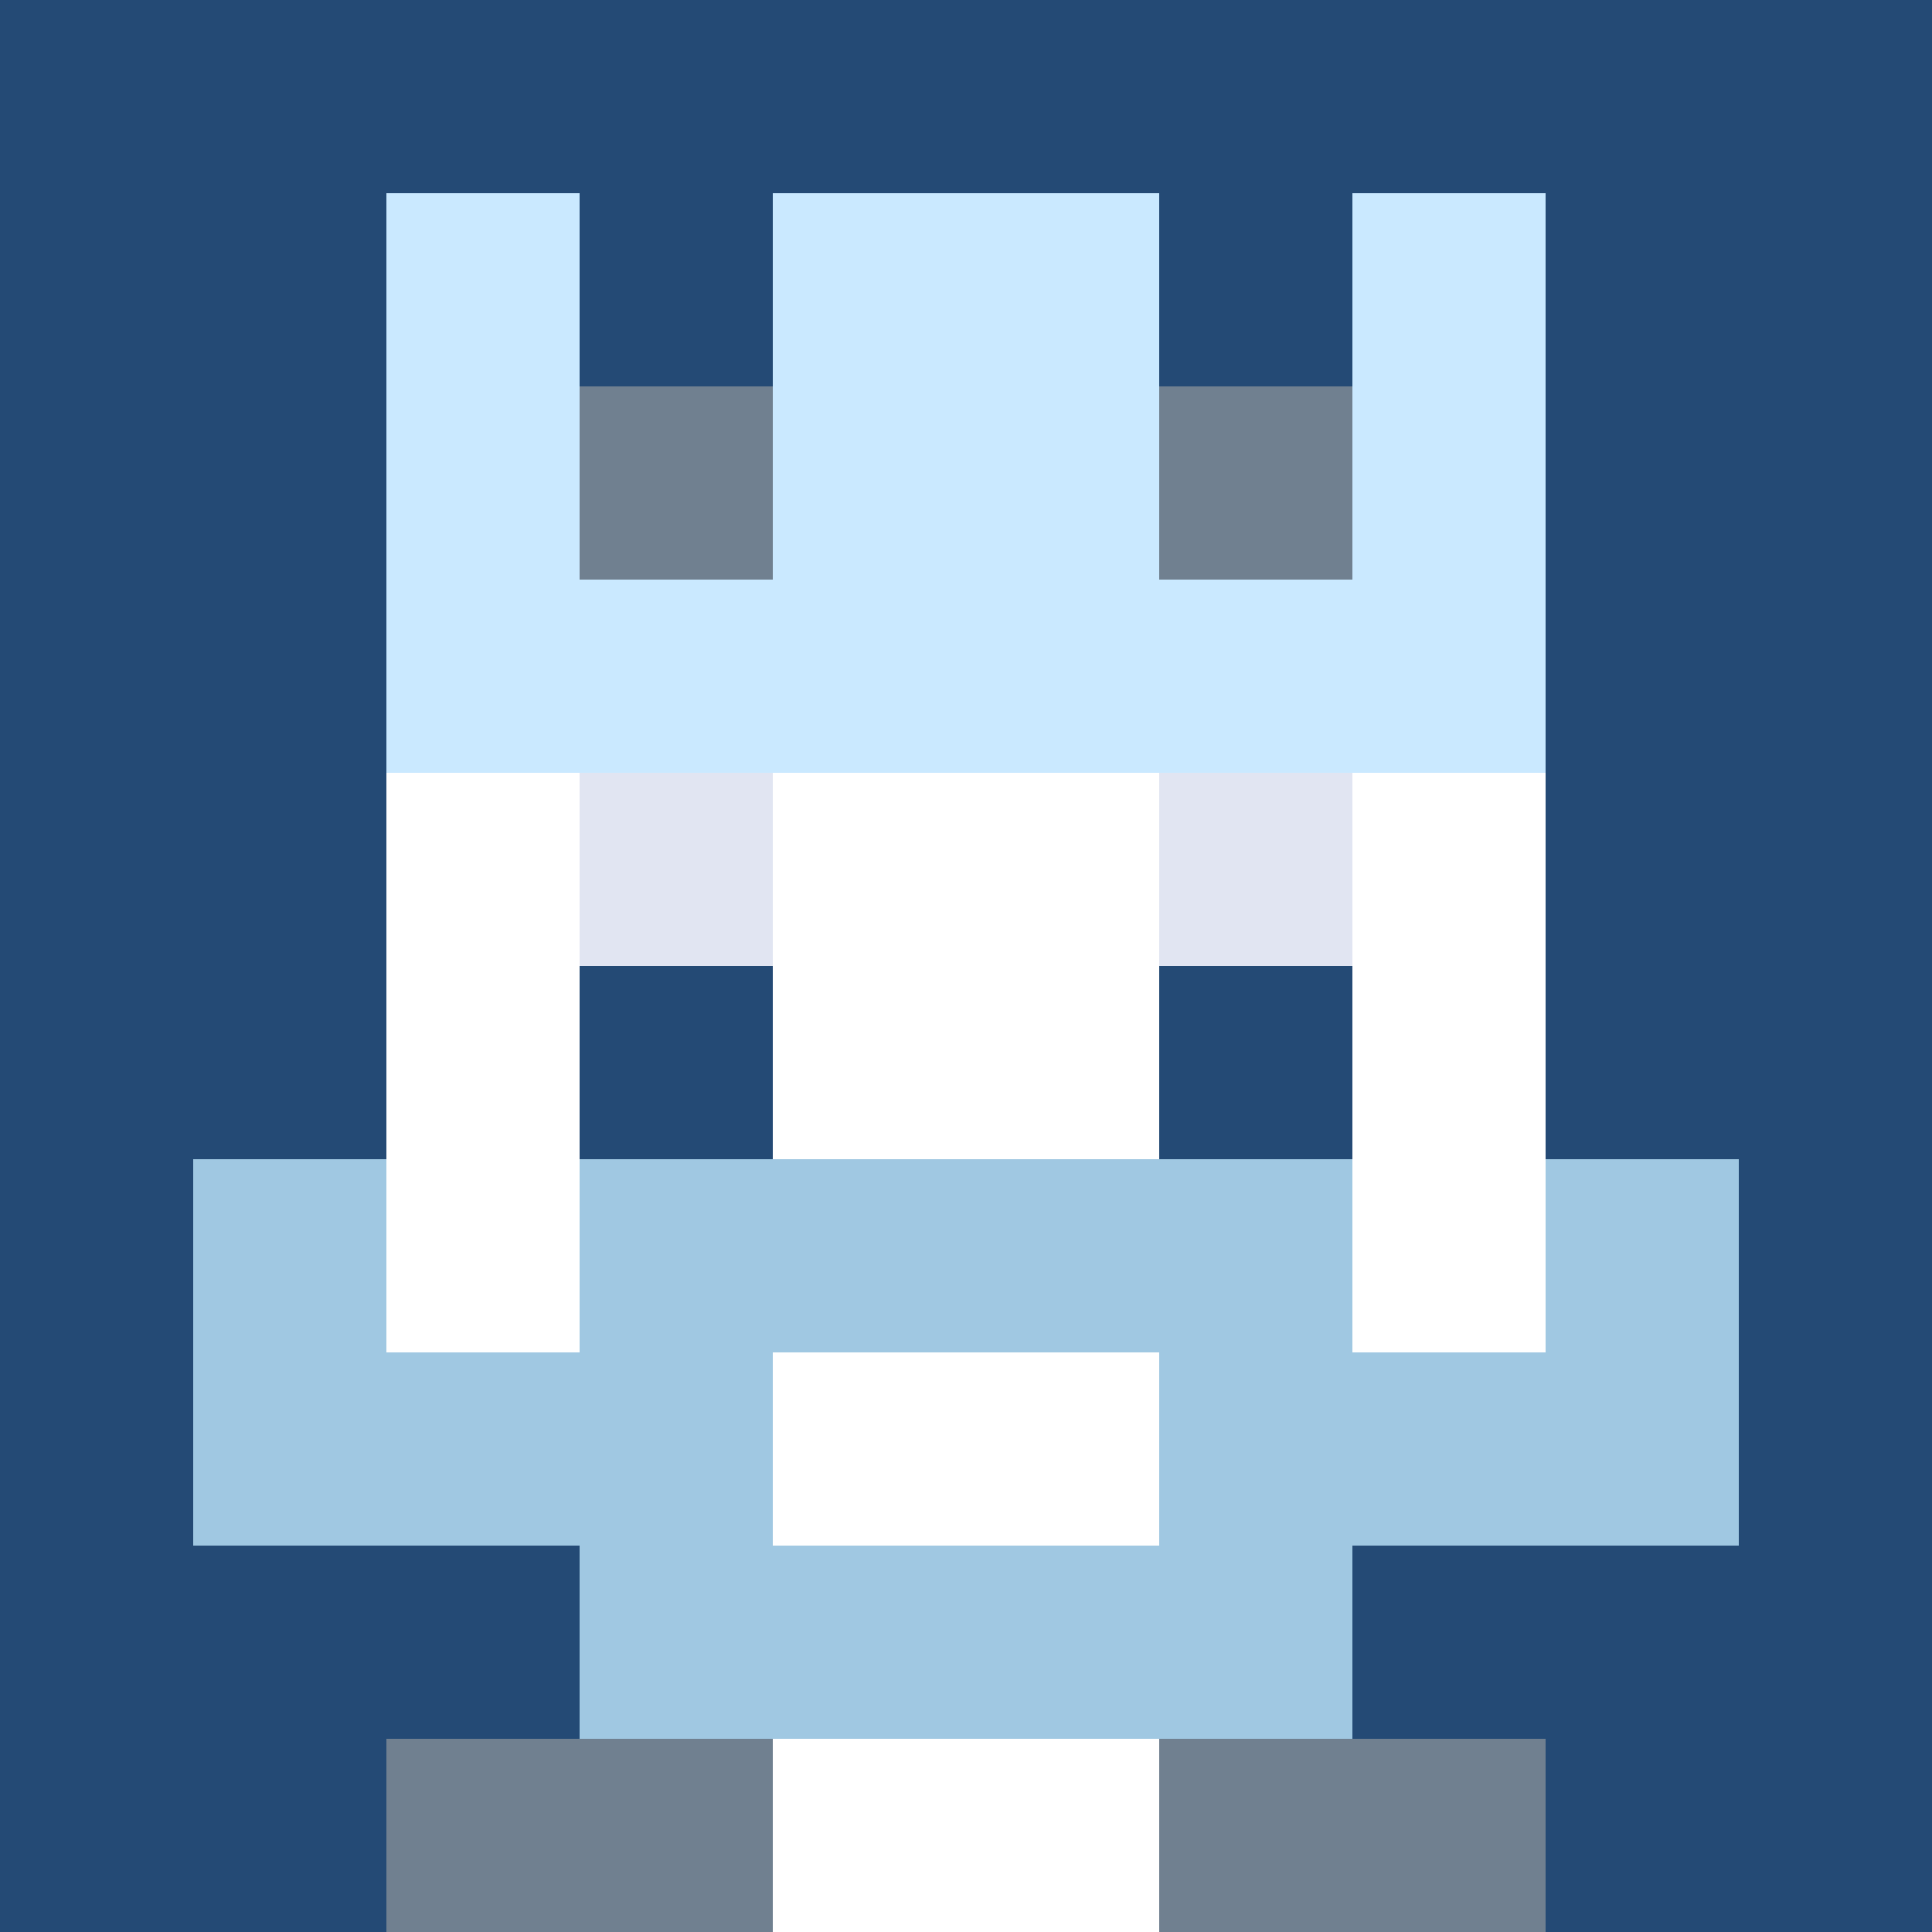
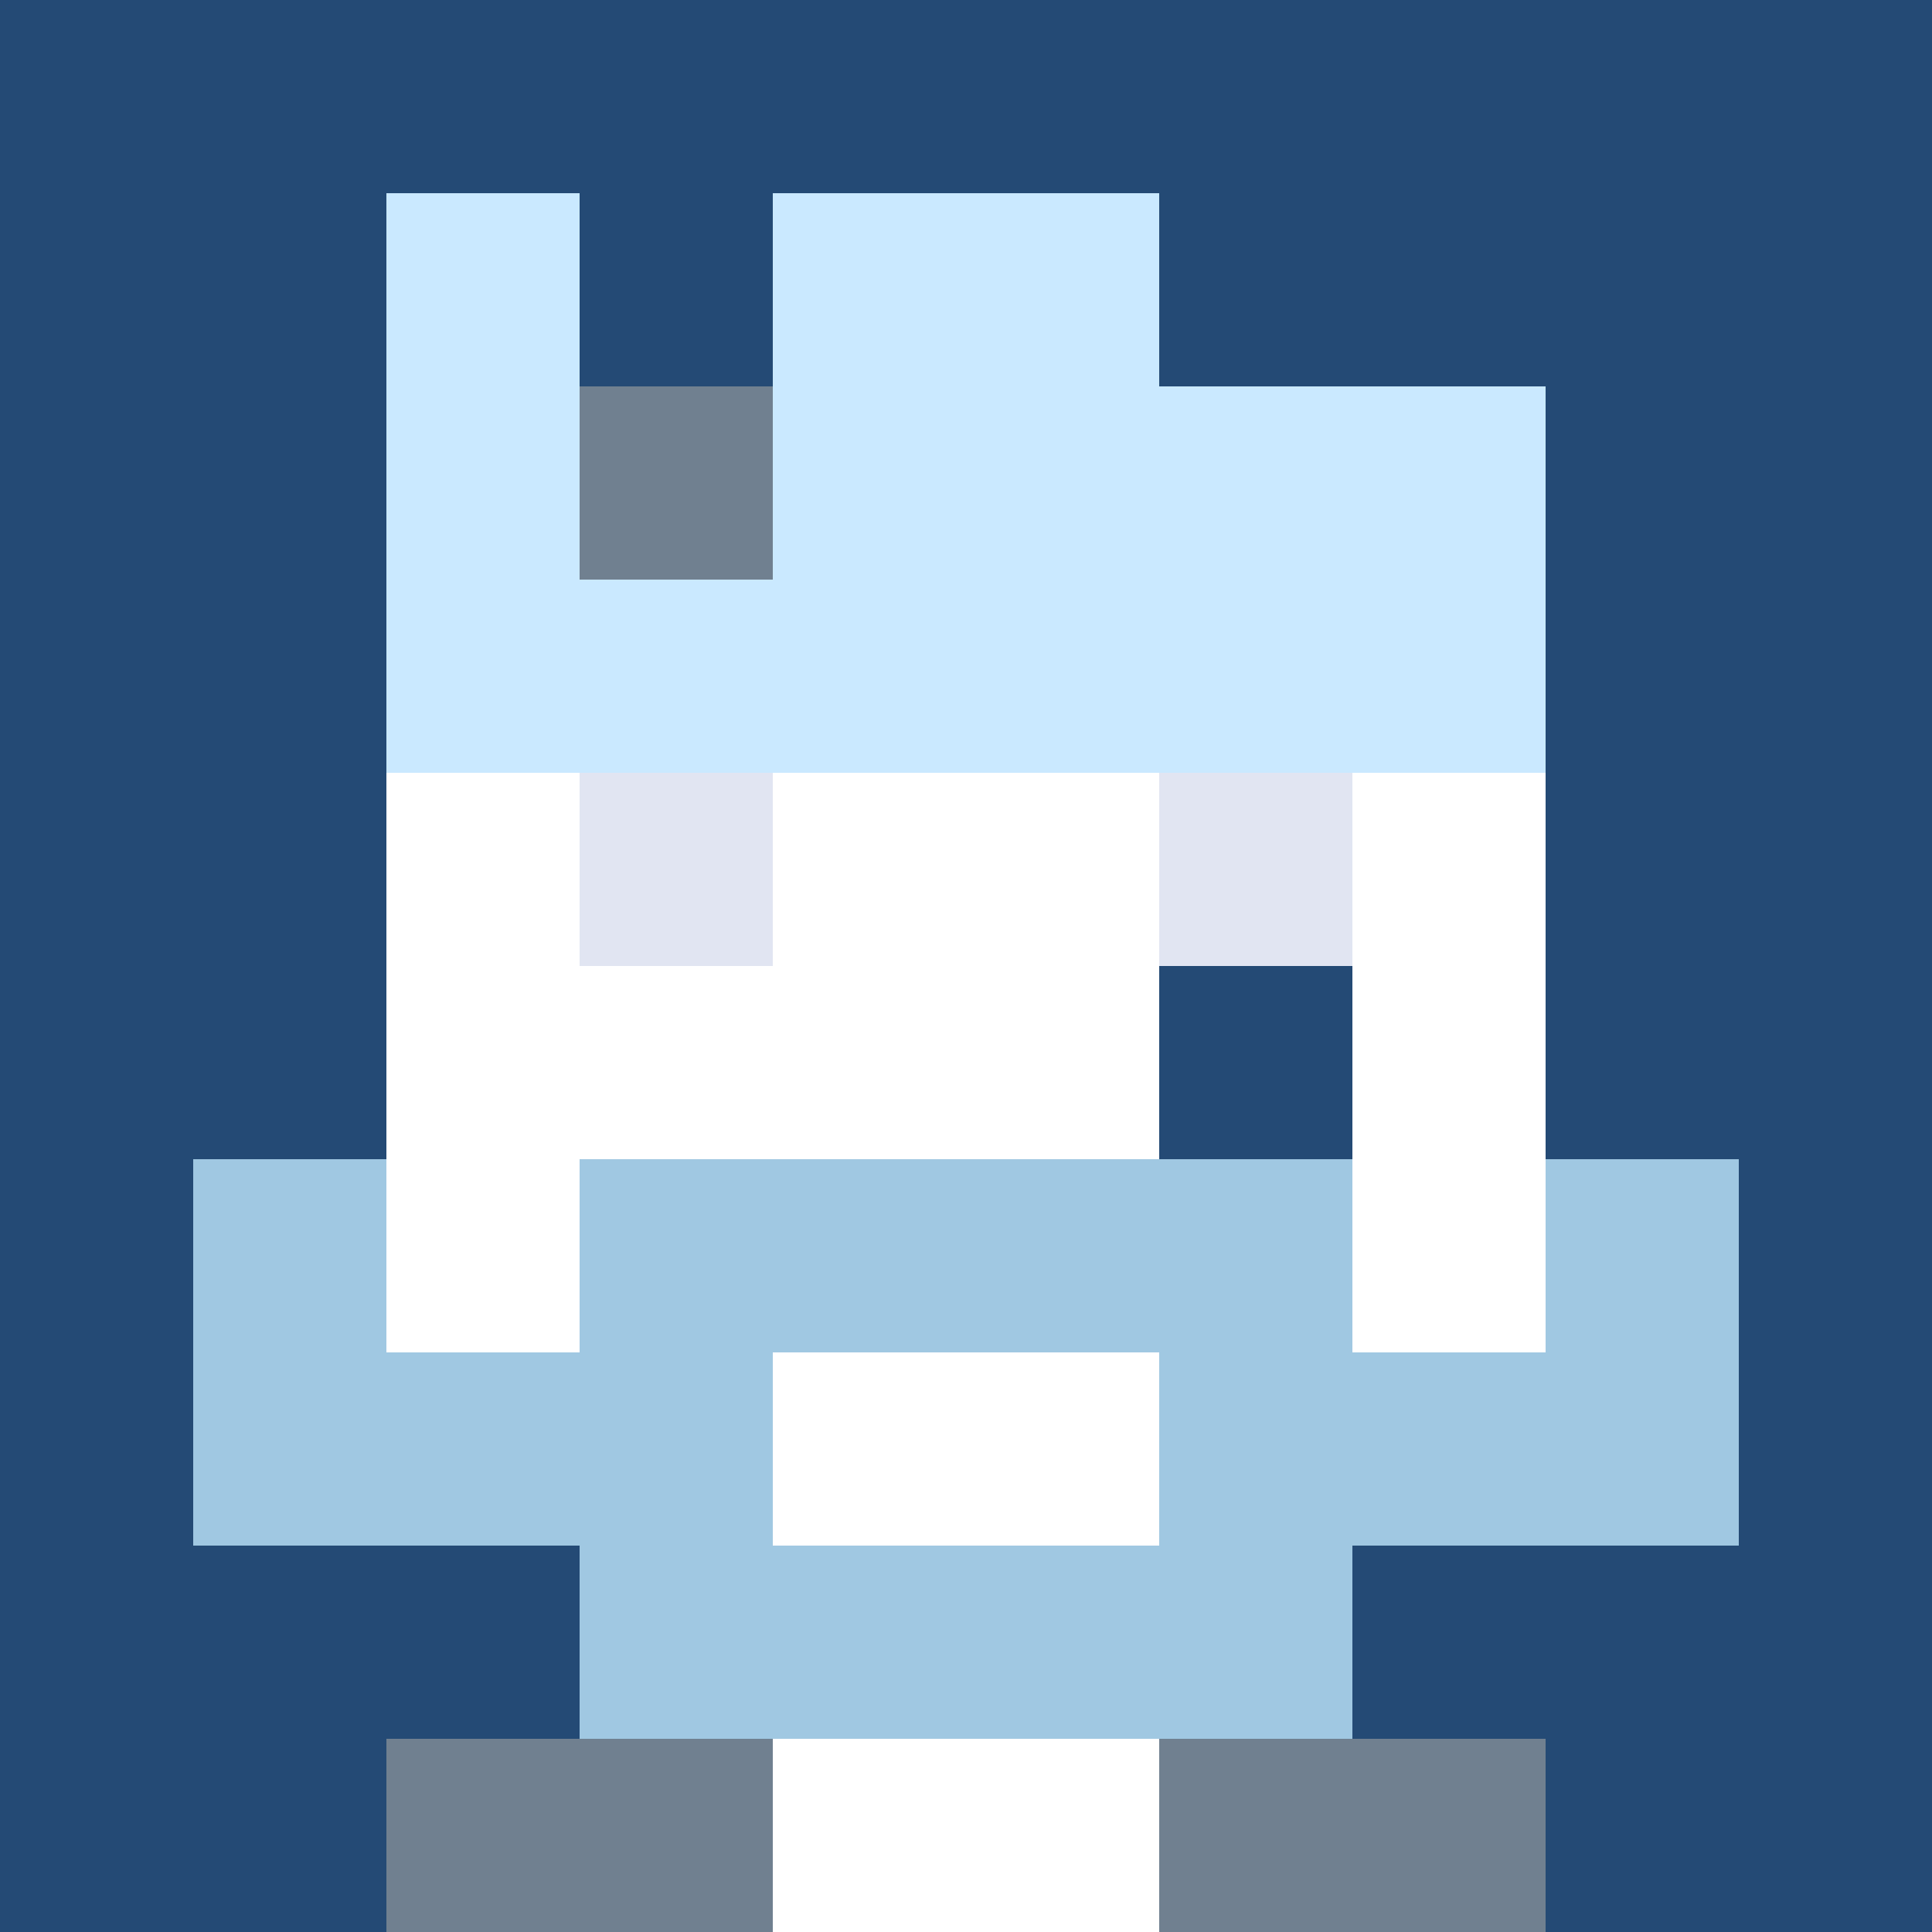
<svg xmlns="http://www.w3.org/2000/svg" version="1.1" width="941" height="941" viewBox="0 0 941 941">
  <title>'goose-pfp-royal' by Dmitri Cherniak</title>
  <desc>The Goose Is Loose (Winter Edition)</desc>
  <rect width="100%" height="100%" fill="#FFFFFF" />
  <g>
    <g id="0-0">
      <rect x="0" y="0" height="941" width="941" fill="#244a75" />
      <g>
        <rect id="0-0-3-2-4-7" x="282.3" y="188.2" width="376.4" height="658.7" fill="#FFFFFF" />
        <rect id="0-0-2-3-6-5" x="188.2" y="282.3" width="564.6" height="470.5" fill="#FFFFFF" />
        <rect id="0-0-4-8-2-2" x="376.4" y="752.8" width="188.2" height="188.2" fill="#FFFFFF" />
        <rect id="0-0-1-7-8-1" x="94.1" y="658.7" width="752.8" height="94.1" fill="#A0C8E2" />
        <rect id="0-0-3-6-4-3" x="282.3" y="564.6" width="376.4" height="282.3" fill="#A0C8E2" />
        <rect id="0-0-4-7-2-1" x="376.4" y="658.7" width="188.2" height="94.1" fill="#FFFFFF" />
        <rect id="0-0-1-6-1-2" x="94.1" y="564.6" width="94.1" height="188.2" fill="#A0C8E2" />
        <rect id="0-0-8-6-1-2" x="752.8" y="564.6" width="94.1" height="188.2" fill="#A0C8E2" />
        <rect id="0-0-3-4-1-1" x="282.3" y="376.4" width="94.1" height="94.1" fill="#E1E5F2" />
        <rect id="0-0-6-4-1-1" x="564.6" y="376.4" width="94.1" height="94.1" fill="#E1E5F2" />
-         <rect id="0-0-3-5-1-1" x="282.3" y="470.5" width="94.1" height="94.1" fill="#244a75" />
        <rect id="0-0-6-5-1-1" x="564.6" y="470.5" width="94.1" height="94.1" fill="#244a75" />
        <rect id="0-0-2-1-1-2" x="188.2" y="94.1" width="94.1" height="188.2" fill="#CAE9FF" />
        <rect id="0-0-4-1-2-2" x="376.4" y="94.1" width="188.2" height="188.2" fill="#CAE9FF" />
-         <rect id="0-0-7-1-1-2" x="658.7" y="94.1" width="94.1" height="188.2" fill="#CAE9FF" />
        <rect id="0-0-2-2-6-2" x="188.2" y="188.2" width="564.6" height="188.2" fill="#CAE9FF" />
        <rect id="0-0-3-2-1-1" x="282.3" y="188.2" width="94.1" height="94.1" fill="#708090" />
-         <rect id="0-0-6-2-1-1" x="564.6" y="188.2" width="94.1" height="94.1" fill="#708090" />
        <rect id="0-0-2-9-2-1" x="188.2" y="846.9" width="188.2" height="94.1" fill="#708090" />
        <rect id="0-0-6-9-2-1" x="564.6" y="846.9" width="188.2" height="94.1" fill="#708090" />
      </g>
    </g>
  </g>
</svg>